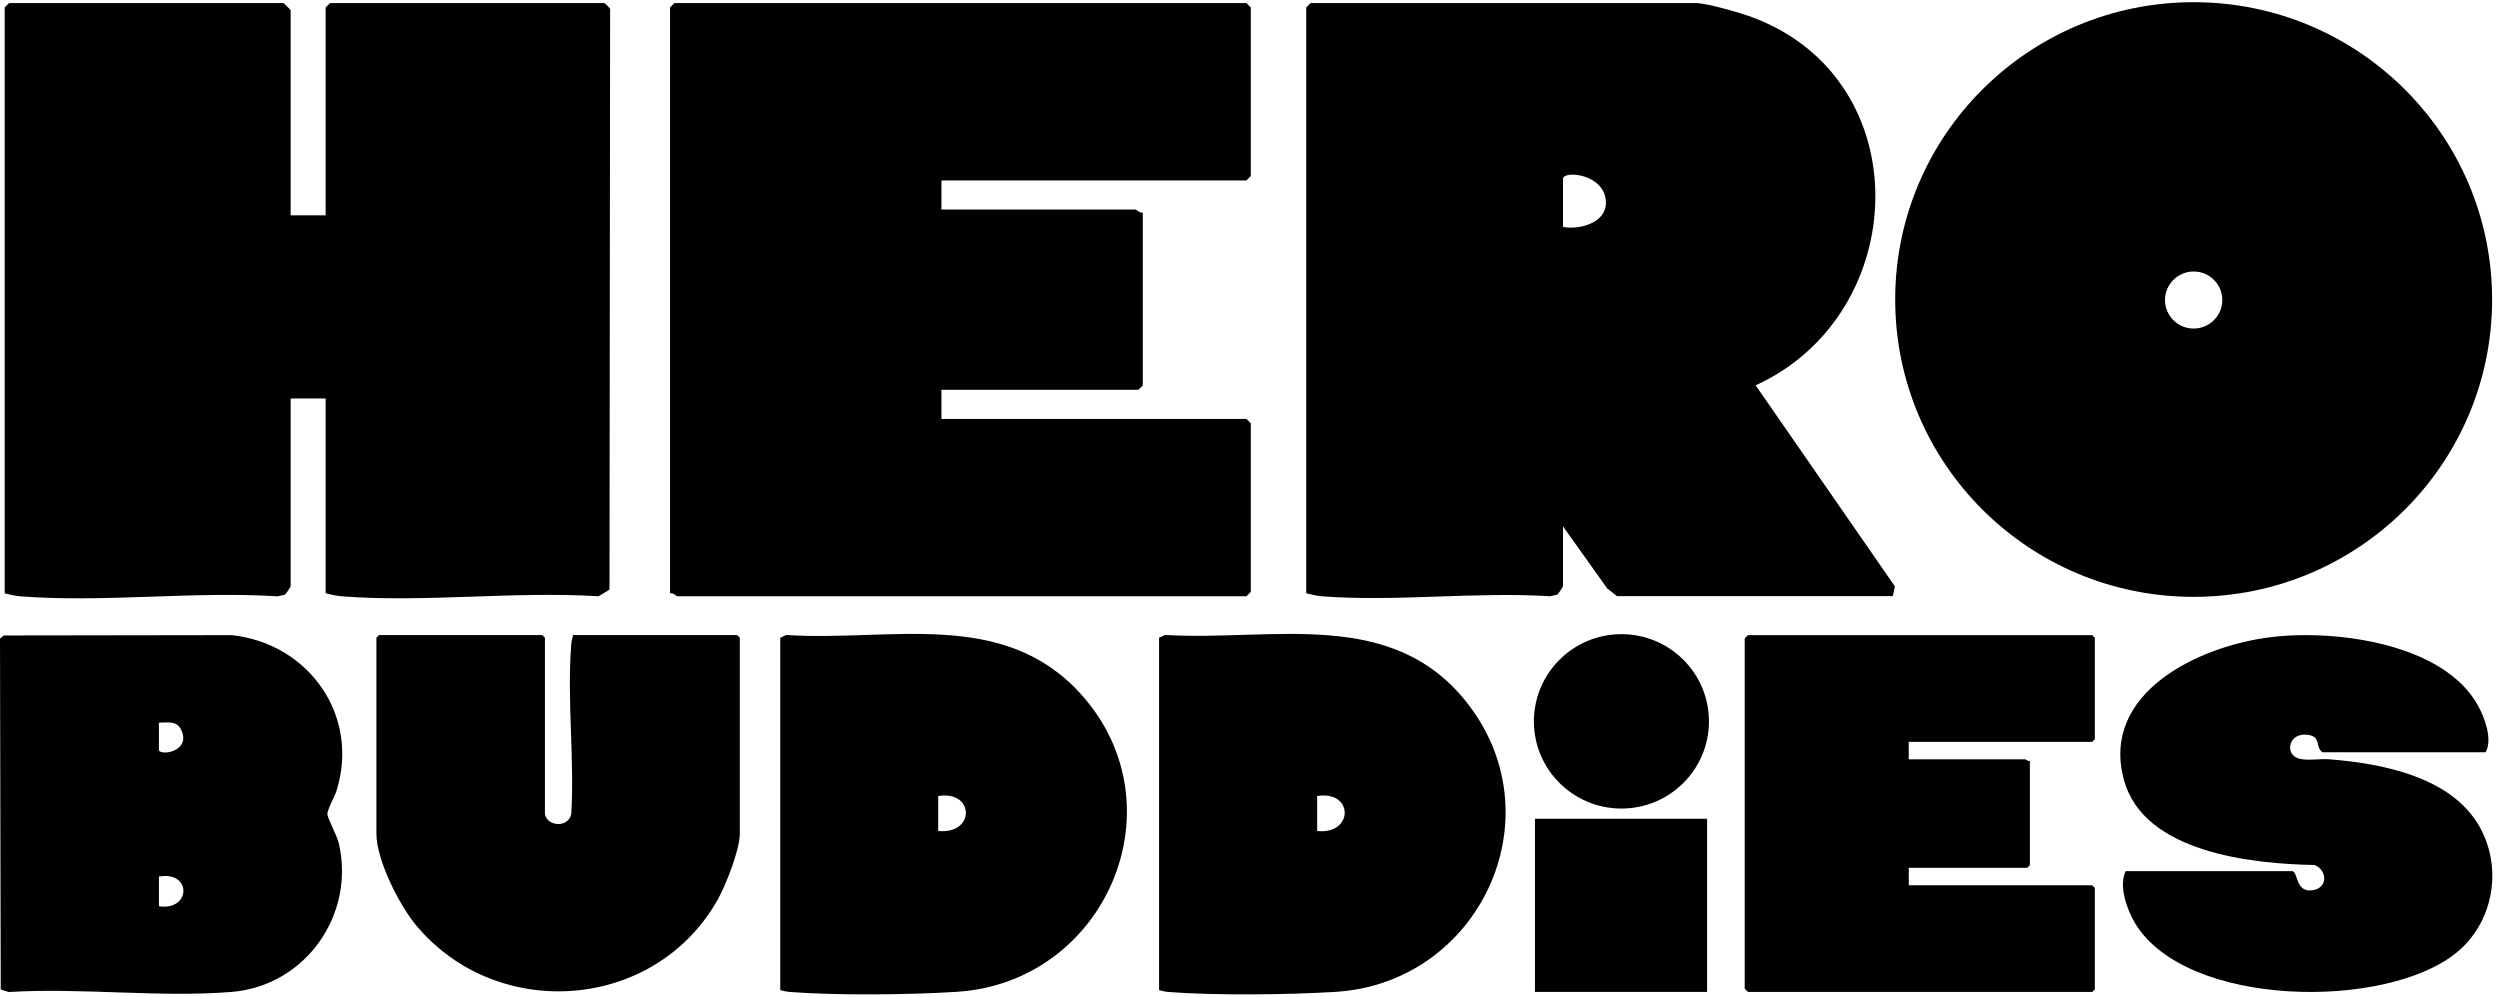
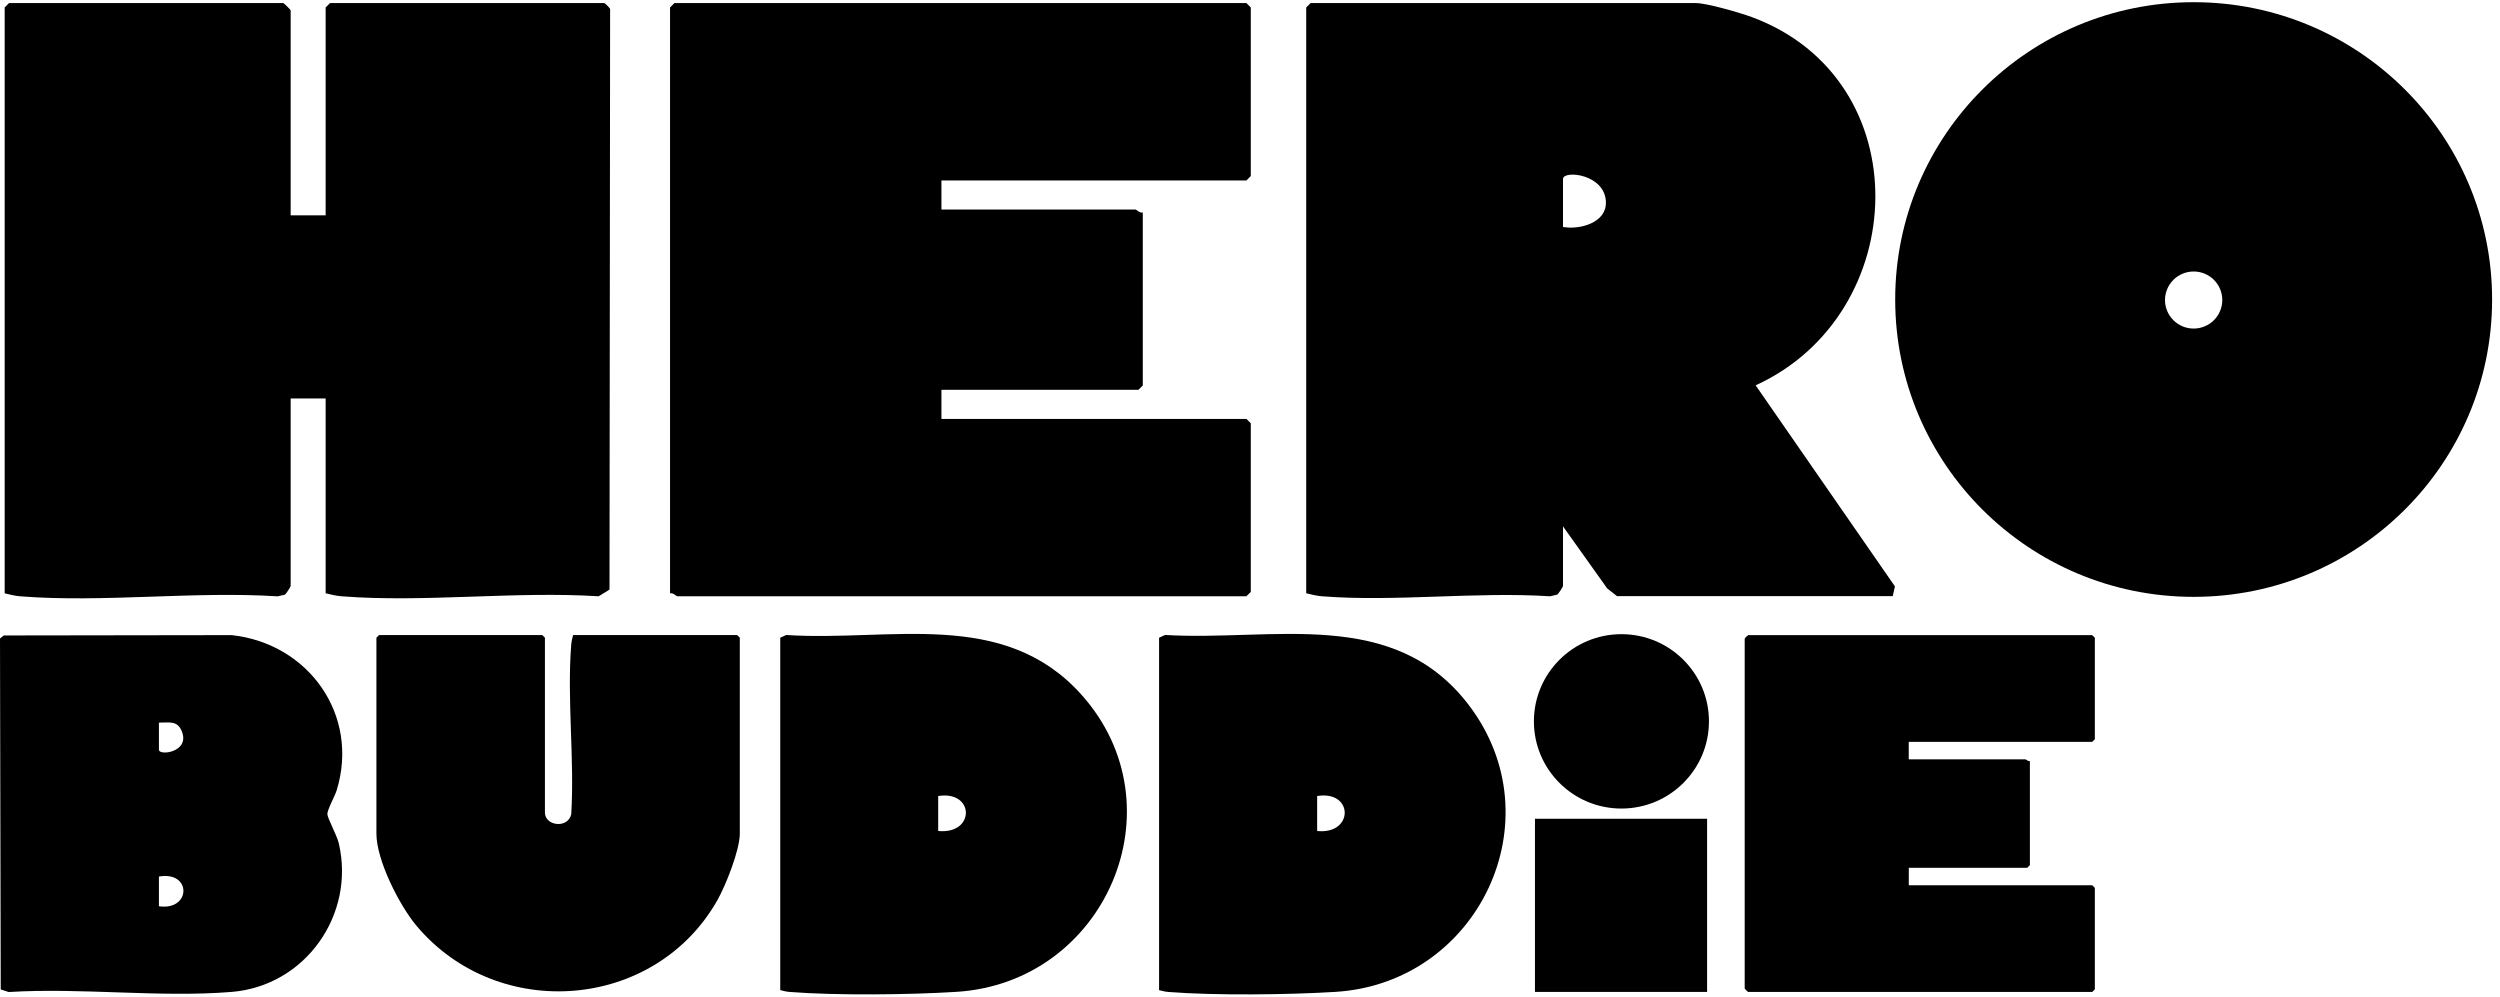
<svg xmlns="http://www.w3.org/2000/svg" width="296" height="118" viewBox="0 0 296 118" fill="none">
  <path d="M224.1 70.58H191.45L190.293 69.669L185.059 62.321V69.376C185.059 69.476 184.521 70.314 184.368 70.407L183.523 70.6C174.752 70.034 165.21 71.278 156.538 70.6C155.873 70.546 155.288 70.4 154.656 70.241V0.883L155.175 0.364H200.779C202.096 0.364 206.019 1.508 207.409 2.02C227.359 9.408 226.328 37.204 207.868 45.623L224.36 69.429L224.1 70.58ZM185.059 26.87C187.014 27.23 190.146 26.398 190.14 24.011C190.133 20.58 185.059 20.108 185.059 21.192V26.87Z" fill="#ED7DB7" style="fill:#ED7DB7;fill:color(display-p3 0.929 0.49 0.718);fill-opacity:1;" />
  <path d="M34.414 25.494H38.556V0.883L39.075 0.364H71.553C71.613 0.364 72.165 0.896 72.238 1.056L72.165 69.808L70.881 70.6C60.993 69.975 50.22 71.364 40.438 70.6C39.773 70.546 39.188 70.4 38.556 70.241V47.179H34.414V69.383C34.414 69.483 33.875 70.32 33.722 70.413L32.877 70.606C22.989 69.975 12.216 71.371 2.435 70.606C1.77 70.553 1.184 70.407 0.553 70.247V0.883L1.071 0.364H33.549C33.609 0.364 34.414 1.162 34.414 1.222V25.494Z" fill="#ED7DB7" style="fill:#ED7DB7;fill:color(display-p3 0.929 0.49 0.718);fill-opacity:1;" />
  <path d="M111.466 21.364V24.809H134.441C134.554 24.809 134.966 25.268 135.306 25.155V45.636L134.787 46.155H111.466V49.599H147.574L148.093 50.118V70.081L147.574 70.6H80.198C80.085 70.6 79.673 70.141 79.334 70.254V0.883L79.853 0.364H147.574L148.093 0.883V20.846L147.574 21.364H111.466Z" fill="#ED7DB7" style="fill:#ED7DB7;fill:color(display-p3 0.929 0.49 0.718);fill-opacity:1;" />
  <path d="M295.065 35.464C295.065 54.908 279.245 70.668 259.728 70.668C240.211 70.668 224.391 54.908 224.391 35.464C224.391 16.02 240.211 0.26 259.728 0.26C279.245 0.26 295.065 16.02 295.065 35.464ZM263.119 35.524C263.119 33.655 261.603 32.146 259.728 32.146C257.853 32.146 256.336 33.662 256.336 35.524C256.336 37.386 257.853 38.902 259.728 38.902C261.603 38.902 263.119 37.386 263.119 35.524Z" fill="#ED7DB7" style="fill:#ED7DB7;fill:color(display-p3 0.929 0.49 0.718);fill-opacity:1;" />
  <path d="M0.469 75.239L27.437 75.199C36.528 76.185 42.604 84.665 39.86 93.582C39.648 94.27 38.729 95.897 38.763 96.407C38.795 96.916 39.893 98.907 40.111 99.84C42.095 108.301 36.151 116.728 27.431 117.443C18.961 118.137 9.6 116.92 1.031 117.456L0.086 117.151L0 75.603L0.456 75.232L0.469 75.239ZM18.816 85.558V88.767C18.816 89.527 22.604 89.058 21.494 86.511C20.958 85.274 19.973 85.572 18.816 85.558ZM18.816 107.302C22.631 107.857 22.736 103.101 18.816 103.783V107.302Z" fill="#272C3A" style="fill:#272C3A;fill:color(display-p3 0.153 0.172 0.228);fill-opacity:1;" />
  <path d="M225.994 87.834V89.905H239.816C239.882 89.905 240.133 90.176 240.338 90.11V102.433L240.027 102.744H226.001V104.814H247.718L248.029 105.125V117.138L247.718 117.448H206.981C206.948 117.448 206.618 117.131 206.571 117.032V75.617C206.618 75.518 206.948 75.2 206.981 75.2H247.718L248.029 75.511V87.523L247.718 87.834H225.994Z" fill="#272C3A" style="fill:#272C3A;fill:color(display-p3 0.153 0.172 0.228);fill-opacity:1;" />
  <path d="M67.853 75.195H87.282L87.593 75.506V98.699C87.593 100.65 85.927 104.842 84.928 106.602C77.508 119.643 58.998 121.065 49.355 109.663C47.312 107.25 44.567 101.86 44.567 98.699V75.506L44.878 75.195H64.209L64.519 75.506V96.212C64.519 97.779 67.211 98.156 67.634 96.417C68.038 89.897 67.118 82.781 67.634 76.326C67.667 75.929 67.753 75.579 67.853 75.195Z" fill="#272C3A" style="fill:#272C3A;fill:color(display-p3 0.153 0.172 0.228);fill-opacity:1;" />
  <path d="M92.381 117.229V75.507L93.095 75.183C105.35 75.996 118.807 71.955 128.026 82.232C139.93 95.505 130.883 116.323 113.266 117.434C107.73 117.785 98.994 117.878 93.512 117.448C93.108 117.415 92.758 117.329 92.381 117.229ZM111.083 94.249V98.388C115.488 98.825 115.415 93.554 111.083 94.249Z" fill="#272C3A" style="fill:#272C3A;fill:color(display-p3 0.153 0.172 0.228);fill-opacity:1;" />
  <path d="M137.235 117.239V75.504L137.95 75.18C150.738 75.947 164.995 71.773 173.913 83.488C184.254 97.076 175.025 116.386 158.128 117.438C152.584 117.782 143.851 117.881 138.367 117.451C137.963 117.418 137.612 117.332 137.235 117.233V117.239ZM155.951 94.251V98.392C160.318 98.842 160.285 93.537 155.951 94.251Z" fill="#272C3A" style="fill:#272C3A;fill:color(display-p3 0.153 0.172 0.228);fill-opacity:1;" />
-   <path d="M271.436 103.156C272.137 103.355 271.779 105.75 273.876 105.392C275.655 105.088 275.549 103.018 274.041 102.416C266.635 102.283 253.852 100.967 251.484 92.38C248.614 81.961 260.485 76.43 268.969 75.425C276.534 74.525 289.317 76.152 293.397 83.542C294.21 85.01 295.136 87.544 294.296 89.066H274.967C274.127 88.437 274.782 87.326 273.466 87.041C271.045 86.512 270.371 89.251 272.15 89.807C273.102 90.104 274.716 89.813 275.793 89.899C282.029 90.395 290.223 91.957 293.569 97.864C296.353 102.779 295.242 109.203 290.864 112.782C282.506 119.616 258.812 119.344 252.787 109.296C251.835 107.701 250.817 104.87 251.683 103.143H271.429L271.436 103.156Z" fill="#272C3A" style="fill:#272C3A;fill:color(display-p3 0.153 0.172 0.228);fill-opacity:1;" />
  <path d="M202.121 96.942H181.739V117.443H202.121V96.942Z" fill="#272C3A" style="fill:#272C3A;fill:color(display-p3 0.153 0.172 0.228);fill-opacity:1;" />
  <path d="M191.977 95.733C197.7 95.733 202.34 91.111 202.34 85.409C202.34 79.708 197.7 75.086 191.977 75.086C186.254 75.086 181.614 79.708 181.614 85.409C181.614 91.111 186.254 95.733 191.977 95.733Z" fill="#272C3A" style="fill:#272C3A;fill:color(display-p3 0.153 0.172 0.228);fill-opacity:1;" />
</svg>